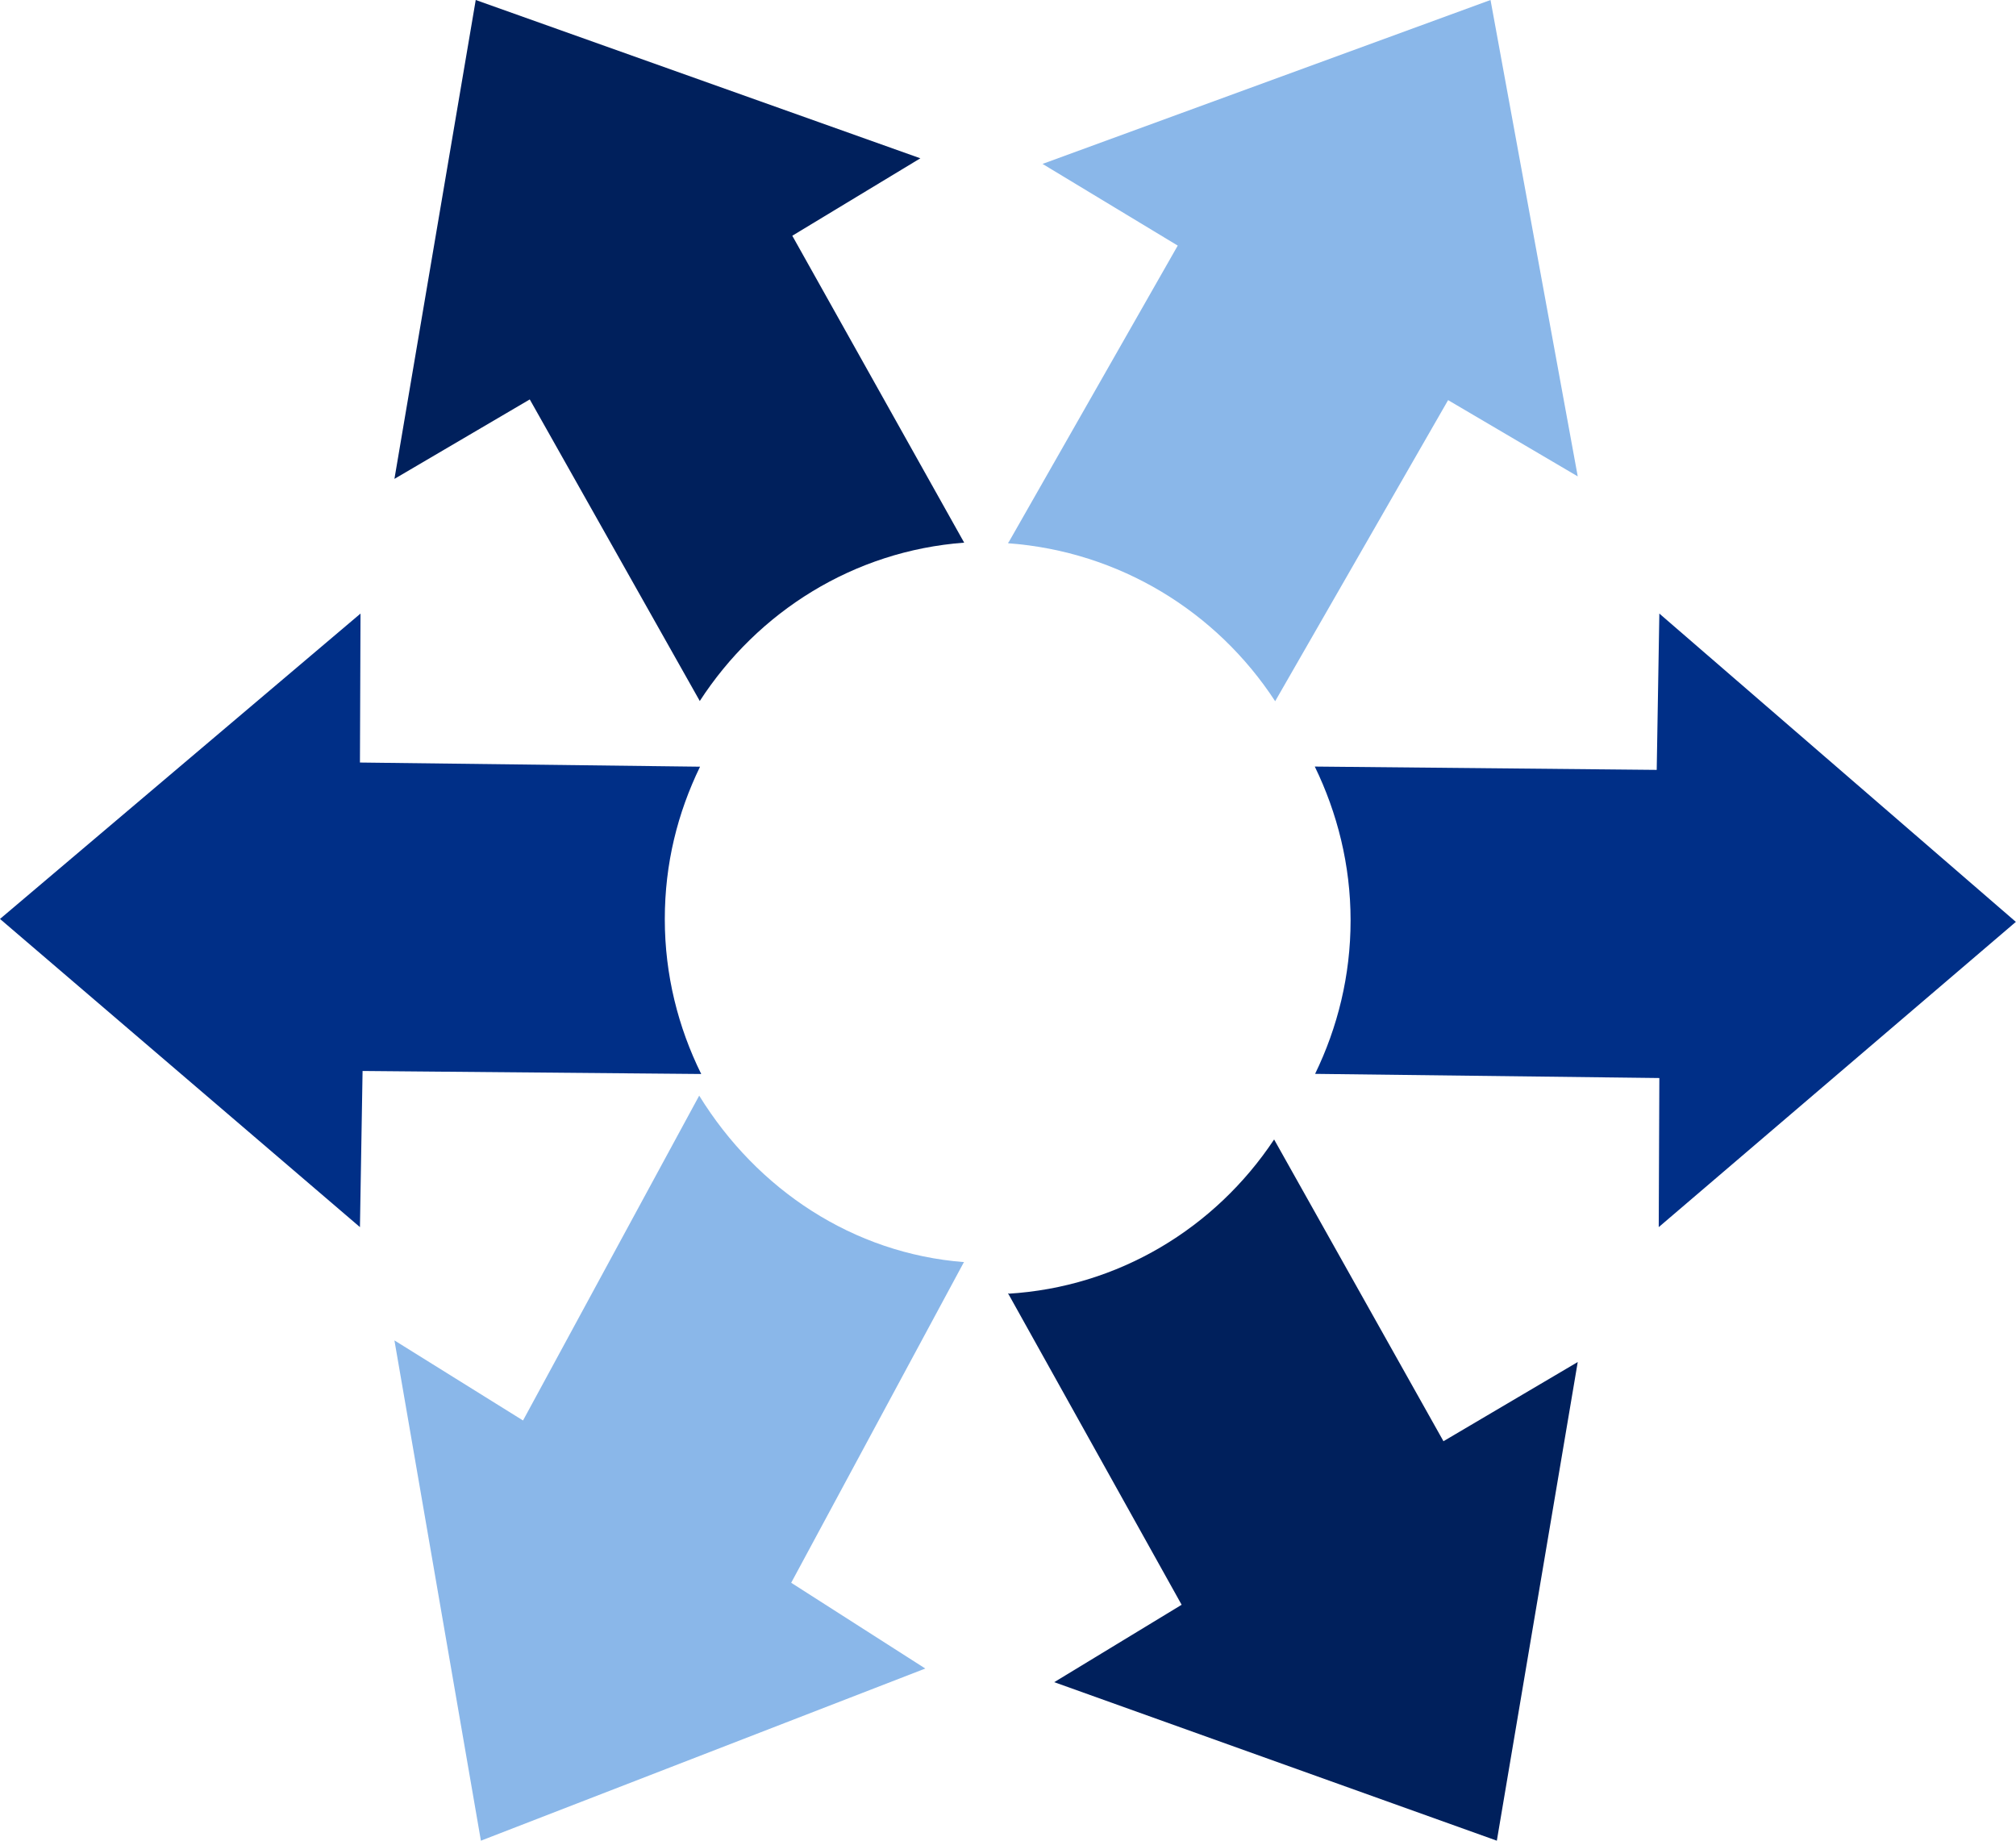
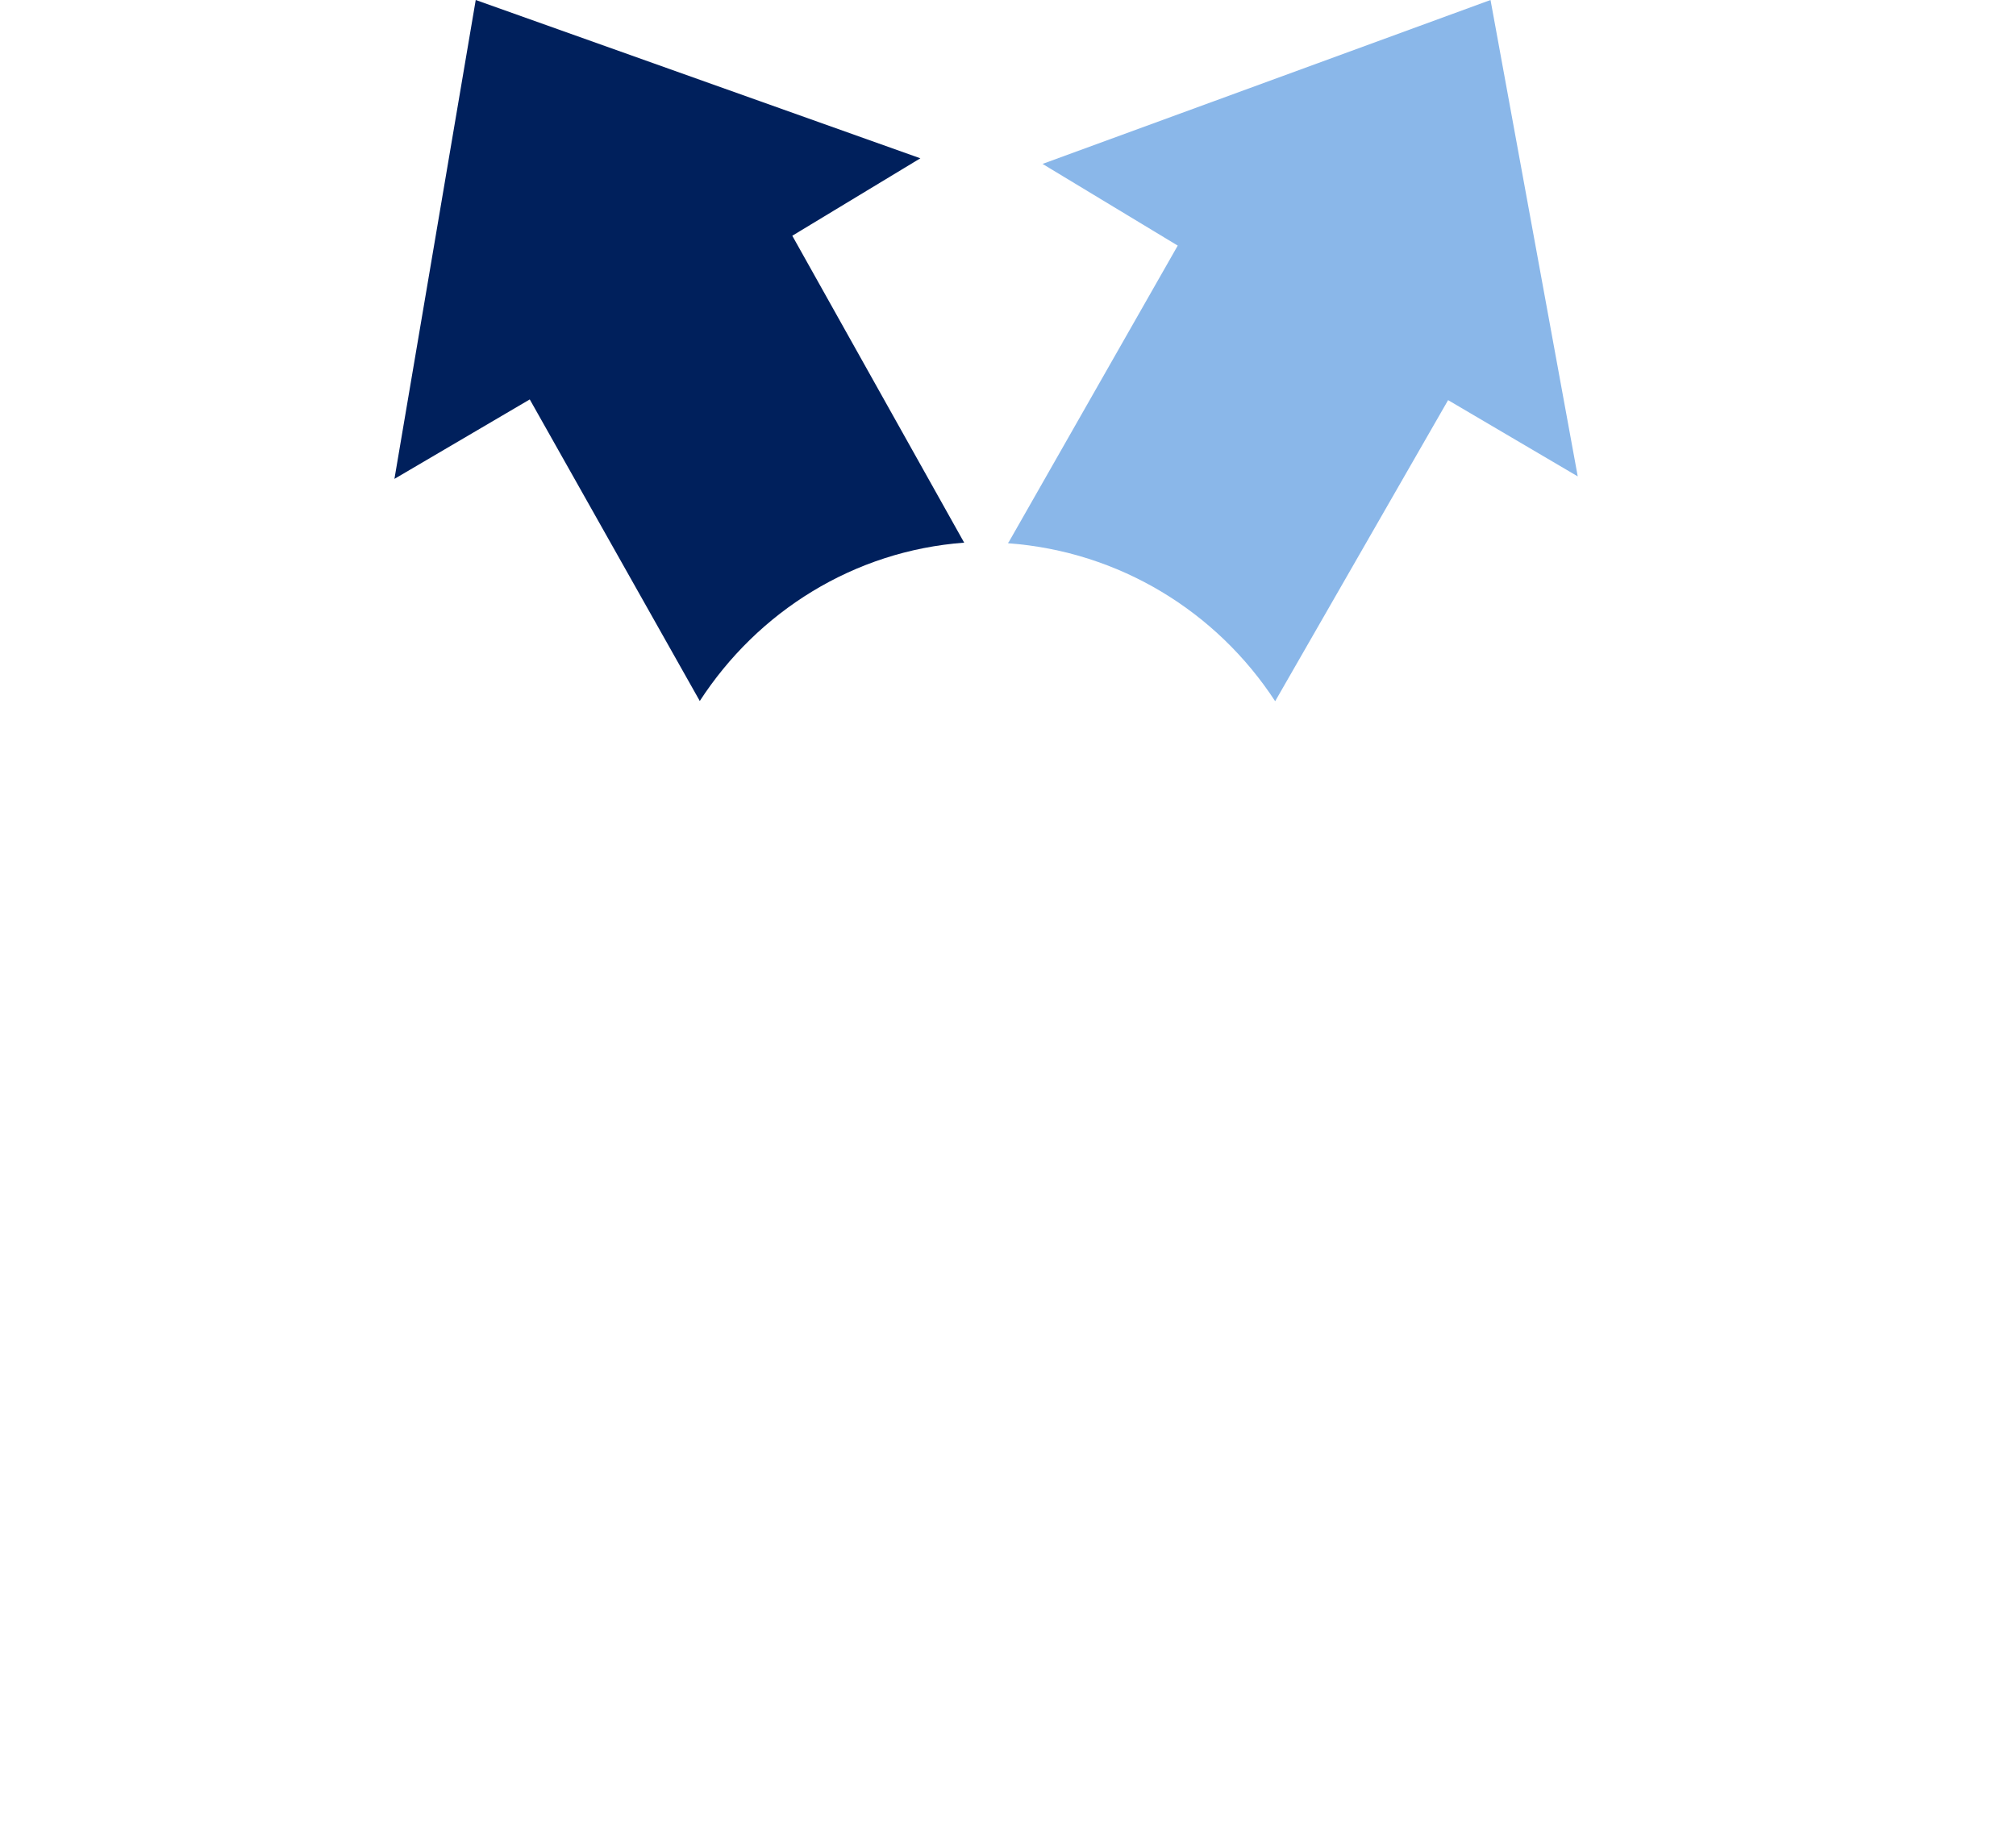
<svg xmlns="http://www.w3.org/2000/svg" width="46" height="42" viewBox="0 0 46 42" fill="none">
  <path d="M15.964 16C17.289 13.954 19.482 12.57 22 12.382L18.078 5.379L21 3.612L10.855 0L9 10.927L12.088 9.114L15.97 16H15.964Z" fill="#00205C" />
-   <path d="M16 24.506C15.475 23.443 15.169 22.247 15.169 20.975C15.169 19.703 15.461 18.551 15.973 17.494L8.213 17.399L8.226 14L0 20.968L8.213 28L8.273 24.437L16 24.506Z" fill="#002F87" />
-   <path d="M46 21.038L37.862 14L37.802 17.567L30 17.491C30.514 18.548 30.817 19.739 30.817 21C30.817 22.261 30.521 23.445 30.007 24.503L37.862 24.598L37.848 28L46 21.032V21.038Z" fill="#002F87" />
  <path d="M36 10.87L34.01 0L23.788 3.74L26.873 5.604L23.013 12.377H23C23 12.377 23.007 12.39 23.007 12.396C25.544 12.584 27.761 13.954 29.096 16L33.042 9.13L36 10.87Z" fill="#8AB7E9" />
-   <path d="M21.993 28.812C21.993 28.812 21.993 28.805 21.993 28.798C19.47 28.601 17.278 27.148 15.954 25L11.934 32.412L9 30.585L10.973 42L21.113 38.072L18.053 36.115L21.987 28.812C21.987 28.812 21.993 28.812 22 28.812H21.993Z" fill="#8AB7E9" />
-   <path d="M32.935 32.883L29.072 26C27.727 28.026 25.518 29.37 23 29.52C23 29.52 23 29.526 23 29.532H23.013L26.962 36.617L24.055 38.383L34.154 42L36 31.078L32.928 32.89L32.935 32.883Z" fill="#00205C" />
</svg>